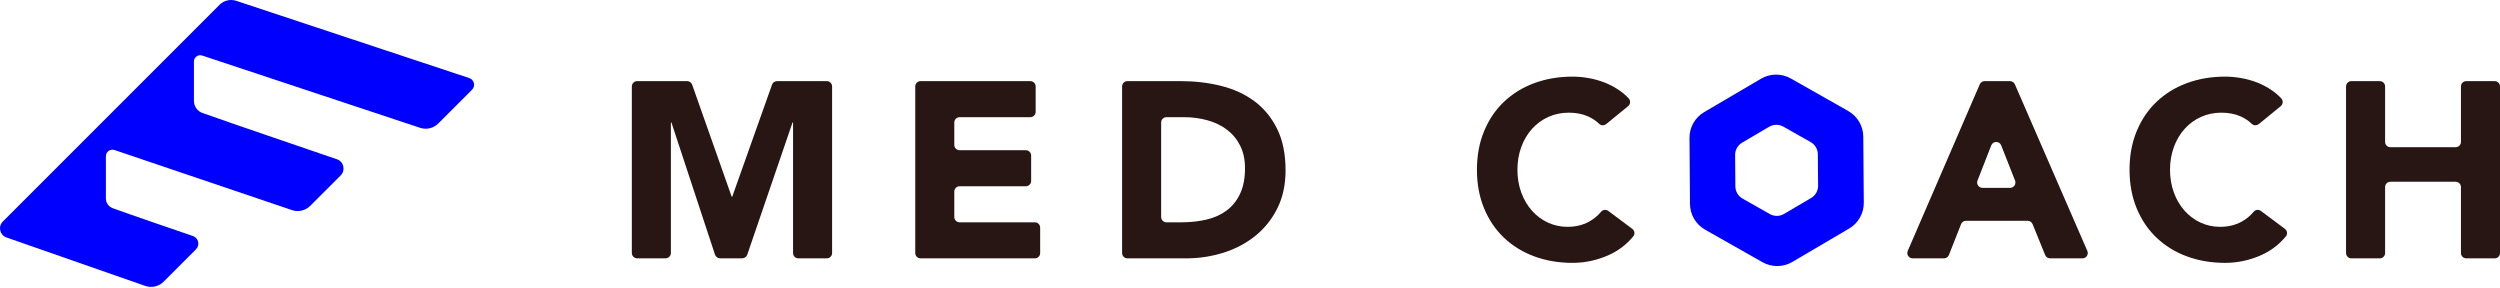
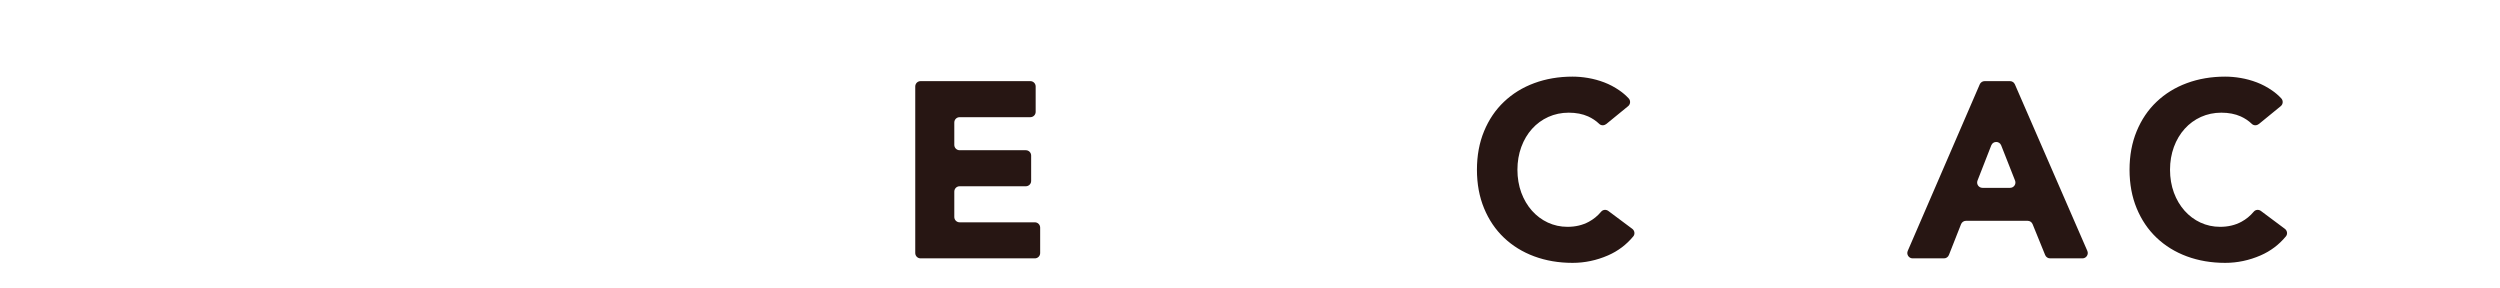
<svg xmlns="http://www.w3.org/2000/svg" width="200" height="23" viewBox="0 0 200 23" fill="none">
-   <path d="M50.972 6.49H54.973C55.153 6.49 55.313 6.606 55.373 6.776L58.537 15.742H58.577L61.761 6.776C61.822 6.606 61.982 6.49 62.162 6.49H66.142C66.377 6.49 66.568 6.681 66.568 6.916V20.243C66.568 20.479 66.377 20.669 66.142 20.669H63.869C63.634 20.669 63.444 20.479 63.444 20.243V9.795H63.404L59.779 20.378C59.719 20.549 59.559 20.664 59.378 20.664H57.606C57.421 20.664 57.261 20.544 57.2 20.373L53.711 9.79H53.671V20.238C53.671 20.474 53.481 20.664 53.245 20.664H50.972C50.737 20.664 50.547 20.474 50.547 20.238V6.916C50.547 6.681 50.737 6.49 50.972 6.49Z" fill="#271613" />
  <path d="M73.646 6.49H82.427C82.662 6.49 82.853 6.681 82.853 6.916V8.949C82.853 9.184 82.662 9.374 82.427 9.374H76.77C76.534 9.374 76.344 9.564 76.344 9.8V11.592C76.344 11.827 76.534 12.018 76.77 12.018H82.067C82.302 12.018 82.492 12.208 82.492 12.443V14.476C82.492 14.711 82.302 14.901 82.067 14.901H76.77C76.534 14.901 76.344 15.092 76.344 15.327V17.36C76.344 17.595 76.534 17.785 76.77 17.785H82.788C83.023 17.785 83.213 17.975 83.213 18.211V20.243C83.213 20.479 83.023 20.669 82.788 20.669H73.646C73.41 20.669 73.22 20.479 73.22 20.243V6.916C73.22 6.681 73.41 6.49 73.646 6.49Z" fill="#271613" />
-   <path d="M89.768 6.916C89.768 6.681 89.958 6.49 90.193 6.49H94.454C95.59 6.49 96.666 6.616 97.688 6.871C98.709 7.126 99.6 7.537 100.361 8.103C101.122 8.668 101.728 9.409 102.174 10.315C102.619 11.222 102.845 12.323 102.845 13.62C102.845 14.766 102.629 15.777 102.194 16.654C101.758 17.53 101.177 18.261 100.441 18.857C99.706 19.452 98.859 19.903 97.898 20.208C96.937 20.514 95.931 20.669 94.874 20.669H90.193C89.958 20.669 89.768 20.479 89.768 20.243V6.916ZM92.892 17.36C92.892 17.595 93.082 17.785 93.317 17.785H94.514C95.235 17.785 95.906 17.71 96.526 17.565C97.147 17.42 97.683 17.174 98.138 16.834C98.594 16.493 98.95 16.048 99.21 15.492C99.47 14.936 99.6 14.261 99.6 13.46C99.6 12.764 99.47 12.163 99.21 11.647C98.95 11.132 98.599 10.711 98.158 10.376C97.718 10.04 97.202 9.79 96.606 9.625C96.011 9.459 95.39 9.374 94.734 9.374H93.317C93.082 9.374 92.892 9.564 92.892 9.8V17.36Z" fill="#271613" />
  <path d="M128.488 9.925C128.323 10.06 128.083 10.055 127.932 9.905C127.677 9.66 127.382 9.464 127.051 9.314C126.606 9.114 126.085 9.014 125.499 9.014C124.914 9.014 124.368 9.129 123.867 9.354C123.367 9.58 122.931 9.9 122.565 10.306C122.2 10.711 121.91 11.197 121.704 11.757C121.499 12.318 121.394 12.924 121.394 13.58C121.394 14.236 121.499 14.856 121.704 15.412C121.91 15.968 122.195 16.448 122.555 16.854C122.916 17.259 123.342 17.58 123.827 17.805C124.313 18.03 124.838 18.146 125.399 18.146C126.04 18.146 126.606 18.011 127.101 17.745C127.482 17.54 127.812 17.27 128.093 16.934C128.233 16.764 128.488 16.744 128.663 16.874L130.581 18.306C130.771 18.446 130.816 18.726 130.666 18.907C130.11 19.578 129.439 20.083 128.648 20.429C127.727 20.829 126.781 21.029 125.805 21.029C124.698 21.029 123.677 20.854 122.741 20.509C121.805 20.163 120.998 19.663 120.318 19.017C119.637 18.371 119.106 17.585 118.726 16.664C118.345 15.743 118.155 14.716 118.155 13.58C118.155 12.443 118.345 11.417 118.726 10.496C119.106 9.575 119.637 8.789 120.318 8.143C120.998 7.497 121.805 6.996 122.741 6.651C123.677 6.305 124.698 6.13 125.805 6.13C126.205 6.13 126.621 6.165 127.056 6.24C127.492 6.315 127.917 6.431 128.338 6.591C128.759 6.751 129.164 6.966 129.55 7.232C129.815 7.412 130.06 7.622 130.286 7.862C130.461 8.043 130.446 8.333 130.25 8.493L128.498 9.925H128.488Z" fill="#271613" />
  <path d="M158.777 6.49H160.799C160.97 6.49 161.12 6.591 161.19 6.746L166.987 20.073C167.108 20.353 166.902 20.669 166.597 20.669H164.009C163.833 20.669 163.678 20.564 163.613 20.404L162.607 17.93C162.542 17.77 162.386 17.665 162.211 17.665H157.28C157.105 17.665 156.949 17.77 156.884 17.935L155.913 20.398C155.848 20.564 155.693 20.669 155.518 20.669H153.009C152.704 20.669 152.499 20.353 152.619 20.073L158.381 6.746C158.446 6.591 158.602 6.49 158.772 6.49H158.777ZM159.302 11.627L158.201 14.446C158.091 14.726 158.296 15.027 158.597 15.027H160.809C161.11 15.027 161.315 14.726 161.205 14.446L160.094 11.627C159.953 11.267 159.443 11.267 159.302 11.627Z" fill="#271613" />
  <path d="M180.696 9.925C180.531 10.06 180.291 10.055 180.14 9.905C179.885 9.66 179.59 9.464 179.259 9.314C178.814 9.114 178.293 9.014 177.707 9.014C177.122 9.014 176.576 9.129 176.075 9.354C175.575 9.58 175.139 9.9 174.774 10.306C174.408 10.711 174.118 11.197 173.912 11.757C173.707 12.318 173.602 12.924 173.602 13.58C173.602 14.236 173.707 14.856 173.912 15.412C174.118 15.968 174.403 16.448 174.763 16.854C175.124 17.259 175.55 17.58 176.035 17.805C176.521 18.03 177.046 18.146 177.607 18.146C178.248 18.146 178.814 18.011 179.309 17.745C179.69 17.54 180.02 17.27 180.301 16.934C180.441 16.764 180.696 16.744 180.871 16.874L182.789 18.306C182.979 18.446 183.024 18.726 182.874 18.907C182.318 19.578 181.647 20.083 180.856 20.429C179.935 20.829 178.989 21.029 178.013 21.029C176.906 21.029 175.885 20.854 174.949 20.509C174.013 20.163 173.206 19.663 172.526 19.017C171.845 18.371 171.314 17.585 170.934 16.664C170.553 15.743 170.363 14.716 170.363 13.58C170.363 12.443 170.553 11.417 170.934 10.496C171.314 9.575 171.845 8.789 172.526 8.143C173.206 7.497 174.013 6.996 174.949 6.651C175.885 6.305 176.906 6.13 178.013 6.13C178.413 6.13 178.829 6.165 179.264 6.24C179.7 6.315 180.125 6.431 180.546 6.591C180.967 6.751 181.372 6.966 181.758 7.232C182.023 7.412 182.268 7.622 182.494 7.862C182.669 8.043 182.654 8.333 182.458 8.493L180.706 9.925H180.696Z" fill="#271613" />
-   <path d="M188.11 6.49H190.383C190.618 6.49 190.808 6.681 190.808 6.916V11.352C190.808 11.587 190.998 11.777 191.234 11.777H196.45C196.686 11.777 196.876 11.587 196.876 11.352V6.916C196.876 6.681 197.066 6.49 197.302 6.49H199.574C199.81 6.49 200 6.681 200 6.916V20.243C200 20.479 199.81 20.669 199.574 20.669H197.302C197.066 20.669 196.876 20.479 196.876 20.243V14.966C196.876 14.731 196.686 14.541 196.45 14.541H191.234C190.998 14.541 190.808 14.731 190.808 14.966V20.243C190.808 20.479 190.618 20.669 190.383 20.669H188.11C187.874 20.669 187.684 20.479 187.684 20.243V6.916C187.684 6.681 187.874 6.49 188.11 6.49Z" fill="#271613" />
-   <path d="M17.568 0.382L0.225 17.724C-0.175 18.125 -0.02 18.806 0.516 18.996L11.615 22.871C12.131 23.051 12.702 22.921 13.087 22.536L15.675 19.947C16.016 19.607 15.881 19.031 15.43 18.881C13.743 18.305 10.339 17.139 9.012 16.653C8.686 16.533 8.471 16.223 8.471 15.877V12.498C8.471 12.142 8.822 11.887 9.162 12.002L23.36 16.808C23.871 16.984 24.437 16.848 24.817 16.468L27.256 14.03C27.661 13.624 27.501 12.928 26.96 12.743C24.357 11.857 18.304 9.789 16.196 9.038C15.786 8.893 15.515 8.508 15.515 8.072V4.918C15.515 4.577 15.851 4.337 16.171 4.442L33.609 10.225C34.119 10.395 34.68 10.26 35.061 9.879L37.759 7.181C38.059 6.88 37.939 6.375 37.539 6.245L18.9 0.067C18.429 -0.089 17.913 0.032 17.568 0.382Z" fill="#0000FF" />
-   <path fill-rule="evenodd" clip-rule="evenodd" d="M143.266 6.28L147.852 8.878C148.598 9.299 149.058 10.085 149.063 10.936L149.103 16.208C149.113 17.064 148.663 17.855 147.927 18.285L143.386 20.954C142.65 21.389 141.739 21.394 140.998 20.974L136.412 18.375C135.666 17.955 135.205 17.169 135.2 16.318L135.16 11.046C135.15 10.19 135.601 9.399 136.337 8.968L140.878 6.3C141.614 5.864 142.525 5.859 143.266 6.28ZM142.669 10.13L144.852 11.367C145.207 11.567 145.428 11.942 145.428 12.348L145.448 14.856C145.453 15.262 145.237 15.637 144.887 15.842L142.724 17.114C142.374 17.319 141.943 17.324 141.588 17.124L139.405 15.887C139.049 15.687 138.829 15.312 138.829 14.906L138.809 12.398C138.804 11.992 139.019 11.617 139.37 11.412L141.533 10.14C141.883 9.935 142.314 9.93 142.669 10.13Z" fill="#0000FF" />
</svg>